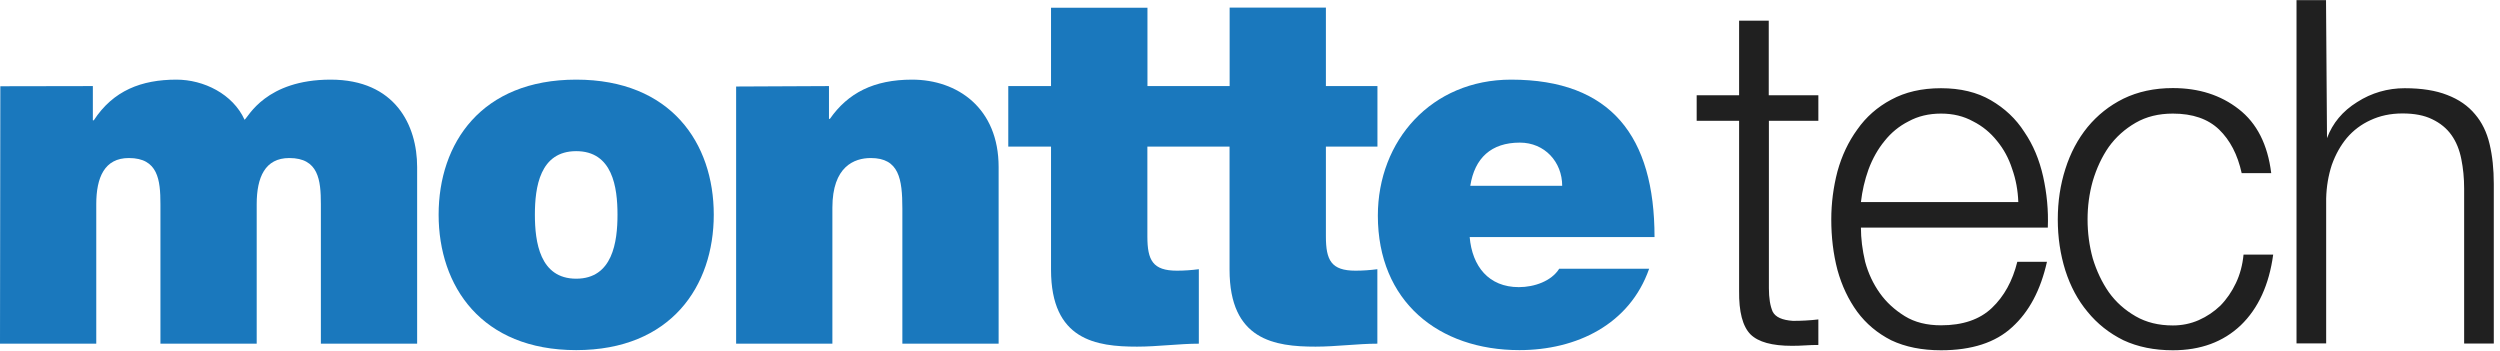
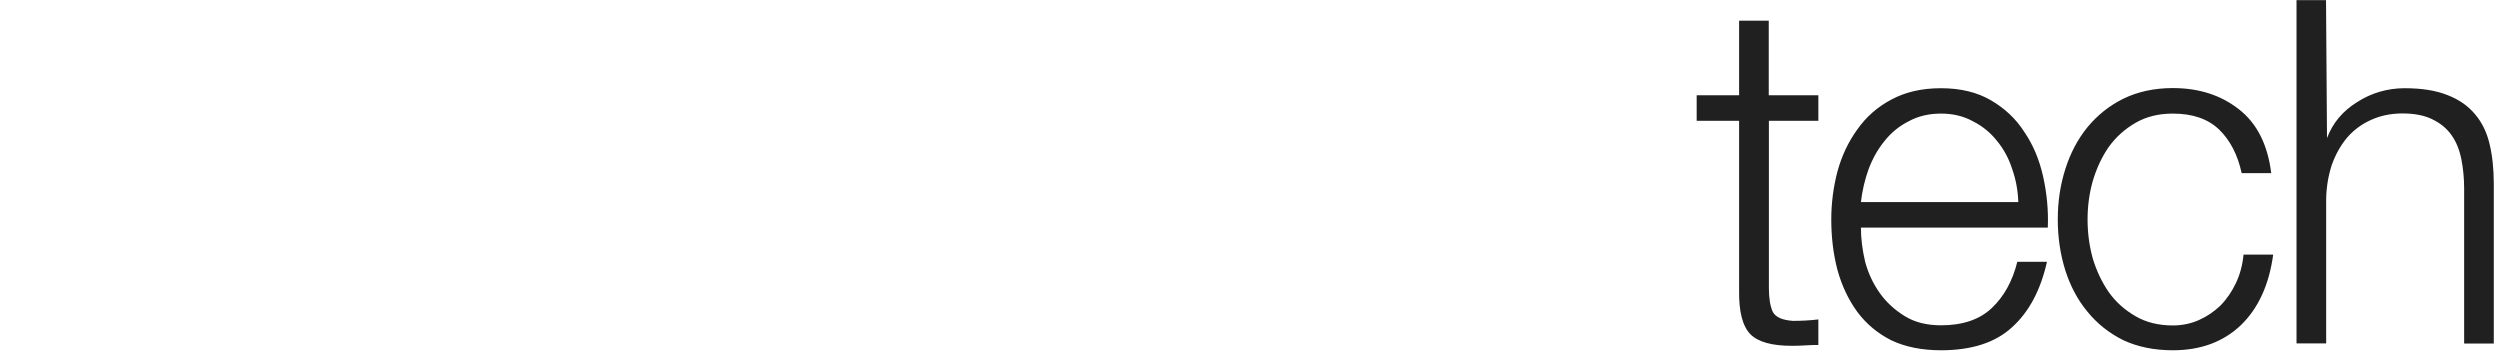
<svg xmlns="http://www.w3.org/2000/svg" width="178" height="25" viewBox="0 0 178 25" fill="none">
  <path d="M163.512 0V24.449H165.623V14.144C165.643 13.276 165.783 12.48 166.023 11.744C166.293 10.989 166.653 10.355 167.093 9.824C167.564 9.273 168.124 8.854 168.774 8.558C169.445 8.242 170.205 8.078 171.055 8.078C171.906 8.078 172.606 8.211 173.166 8.487C173.746 8.762 174.207 9.14 174.547 9.62C174.887 10.1 175.117 10.672 175.247 11.336C175.377 11.979 175.447 12.674 175.447 13.43V24.459H177.558V13.092C177.558 12.041 177.458 11.091 177.258 10.253C177.058 9.406 176.708 8.701 176.218 8.129C175.727 7.537 175.067 7.077 174.237 6.761C173.436 6.444 172.426 6.281 171.215 6.281C170.005 6.281 168.854 6.608 167.824 7.271C166.793 7.915 166.083 8.762 165.683 9.835L165.613 0.01H163.502L163.512 0ZM159.6 12.327H161.711C161.461 10.294 160.691 8.773 159.4 7.772C158.119 6.771 156.559 6.271 154.708 6.271C153.387 6.271 152.217 6.526 151.186 7.026C150.176 7.527 149.336 8.201 148.635 9.048C147.945 9.896 147.415 10.887 147.054 12.03C146.694 13.154 146.514 14.349 146.514 15.625C146.514 16.902 146.694 18.117 147.054 19.261C147.415 20.384 147.935 21.365 148.635 22.202C149.326 23.05 150.176 23.724 151.186 24.224C152.217 24.704 153.387 24.939 154.708 24.939C156.679 24.939 158.29 24.347 159.54 23.162C160.791 21.957 161.561 20.272 161.851 18.127H159.74C159.67 18.863 159.49 19.537 159.2 20.149C158.91 20.762 158.54 21.303 158.089 21.763C157.639 22.192 157.129 22.539 156.549 22.794C155.968 23.05 155.348 23.172 154.708 23.172C153.697 23.172 152.817 22.958 152.057 22.519C151.296 22.08 150.656 21.518 150.146 20.803C149.656 20.098 149.276 19.291 149.005 18.403C148.755 17.494 148.635 16.565 148.635 15.625C148.635 14.686 148.755 13.777 149.005 12.888C149.276 11.979 149.656 11.162 150.146 10.458C150.656 9.753 151.296 9.181 152.057 8.742C152.817 8.303 153.697 8.088 154.708 8.088C156.119 8.088 157.209 8.466 157.999 9.222C158.78 9.978 159.32 11.009 159.61 12.337M132.488 16.207H145.804C145.854 14.972 145.734 13.767 145.474 12.582C145.204 11.377 144.763 10.315 144.133 9.396C143.533 8.456 142.733 7.71 141.752 7.139C140.772 6.567 139.581 6.281 138.201 6.281C136.82 6.281 135.649 6.556 134.649 7.098C133.669 7.619 132.858 8.333 132.238 9.222C131.608 10.09 131.137 11.081 130.827 12.204C130.537 13.317 130.387 14.461 130.387 15.625C130.387 16.881 130.527 18.076 130.827 19.22C131.137 20.343 131.608 21.334 132.238 22.202C132.868 23.05 133.669 23.724 134.649 24.224C135.659 24.704 136.84 24.939 138.201 24.939C140.392 24.939 142.082 24.388 143.263 23.295C144.473 22.202 145.294 20.65 145.744 18.638H143.633C143.293 20.006 142.693 21.099 141.822 21.926C140.952 22.754 139.741 23.162 138.201 23.162C137.19 23.162 136.33 22.948 135.619 22.509C134.909 22.069 134.309 21.528 133.839 20.864C133.368 20.2 133.018 19.455 132.798 18.638C132.598 17.79 132.498 16.983 132.498 16.207M143.703 14.389H132.498C132.588 13.593 132.768 12.817 133.038 12.061C133.328 11.285 133.709 10.611 134.179 10.039C134.649 9.447 135.219 8.977 135.89 8.64C136.56 8.272 137.33 8.088 138.201 8.088C139.071 8.088 139.811 8.272 140.482 8.64C141.152 8.977 141.722 9.447 142.192 10.039C142.663 10.611 143.023 11.275 143.263 12.02C143.533 12.776 143.673 13.562 143.703 14.379M125.935 6.781V1.471H123.824V6.781H120.803V8.599H123.824V20.691C123.804 22.202 124.074 23.234 124.634 23.805C125.195 24.357 126.175 24.622 127.586 24.622C127.896 24.622 128.216 24.612 128.526 24.592C128.836 24.571 129.156 24.561 129.467 24.561V22.743C128.866 22.815 128.256 22.846 127.656 22.846C126.895 22.794 126.415 22.58 126.215 22.192C126.035 21.783 125.945 21.222 125.945 20.517V8.599H129.467V6.781H125.945H125.935Z" fill="#202020" />
-   <path d="M0 24.47H6.854V14.539C6.854 12.629 7.443 11.252 9.175 11.252C11.253 11.252 11.423 12.809 11.423 14.539V24.47H18.277V14.539C18.277 12.629 18.866 11.252 20.598 11.252C22.676 11.252 22.846 12.809 22.846 14.539V24.47H29.7V11.891C29.7 8.926 28.144 5.67 23.539 5.67C18.933 5.67 17.687 8.318 17.414 8.529C16.582 6.693 14.504 5.67 12.565 5.67C10.074 5.67 8.063 6.445 6.678 8.566H6.611V6.129L0.024 6.141L0 24.47Z" fill="#1A78BD" />
-   <path d="M43.966 15.284C43.966 17.225 43.62 19.843 41.025 19.843C38.431 19.843 38.084 17.225 38.084 15.284C38.084 13.342 38.431 10.762 41.025 10.762C43.62 10.762 43.966 13.342 43.966 15.284ZM50.82 15.284C50.82 10.198 47.776 5.67 41.025 5.67C34.275 5.67 31.23 10.191 31.23 15.284C31.23 20.376 34.275 24.928 41.025 24.928C47.776 24.928 50.82 20.37 50.82 15.284Z" fill="#1A78BD" />
-   <path d="M52.412 24.47H59.266V14.787C59.266 11.854 60.821 11.252 62 11.252C64.011 11.252 64.248 12.735 64.248 14.856V24.47H71.102V11.891C71.102 7.686 68.161 5.67 64.941 5.67C62.207 5.67 60.372 6.625 59.09 8.461H59.023V6.129L52.412 6.16V24.47Z" fill="#1A78BD" />
-   <path d="M117.802 16.872C117.802 9.733 114.722 5.67 107.588 5.67C101.913 5.67 98.103 10.018 98.103 15.352C98.103 21.468 102.43 24.928 108.178 24.928C112.261 24.928 116.034 23.093 117.419 19.135H111.015C110.462 20.016 109.247 20.444 108.141 20.444C105.996 20.444 104.818 18.962 104.641 16.878H117.796L117.802 16.872ZM104.684 13.231C104.994 11.252 106.173 10.154 108.214 10.154C109.982 10.154 111.228 11.531 111.228 13.231H104.684Z" fill="#1A78BD" />
-   <path d="M81.699 0.541V6.129H87.55V0.541H94.404V6.129H98.074V10.44H94.404V16.835C94.404 18.534 94.787 19.272 96.513 19.272C97.035 19.272 97.552 19.235 98.068 19.167V24.47C96.683 24.47 95.127 24.681 93.669 24.681C90.758 24.681 87.544 24.222 87.544 19.204V10.44H81.693V16.835C81.693 18.534 82.076 19.272 83.801 19.272C84.318 19.272 84.841 19.235 85.357 19.167V24.47C83.972 24.47 82.416 24.681 80.958 24.681C78.047 24.681 74.833 24.222 74.833 19.204V10.44H71.789V6.129H74.833V0.553H81.687L81.699 0.541Z" fill="#1A78BD" />
</svg>